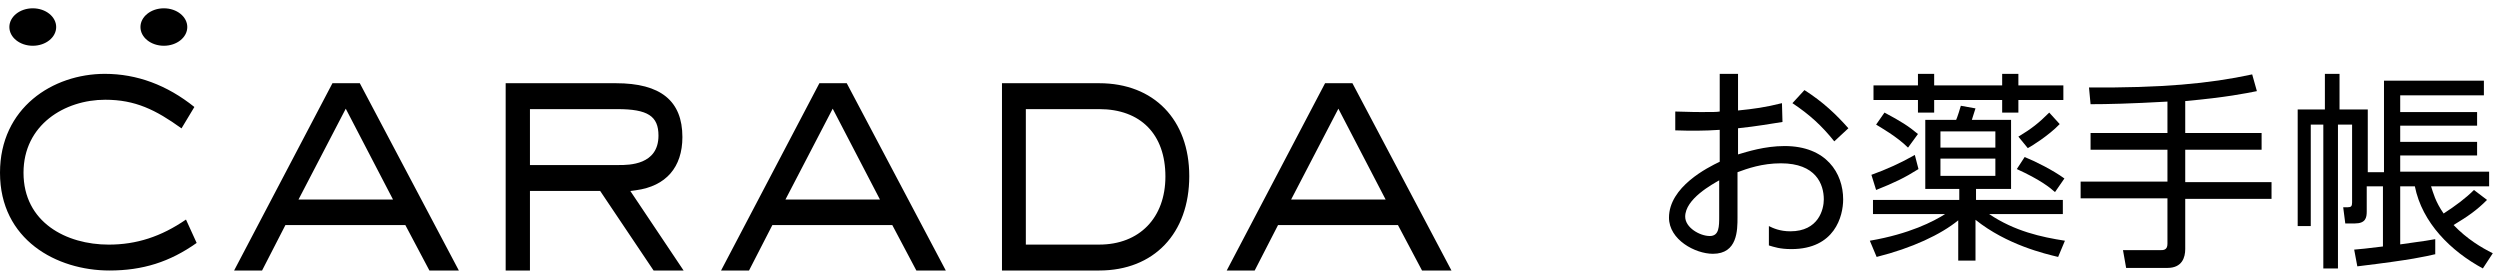
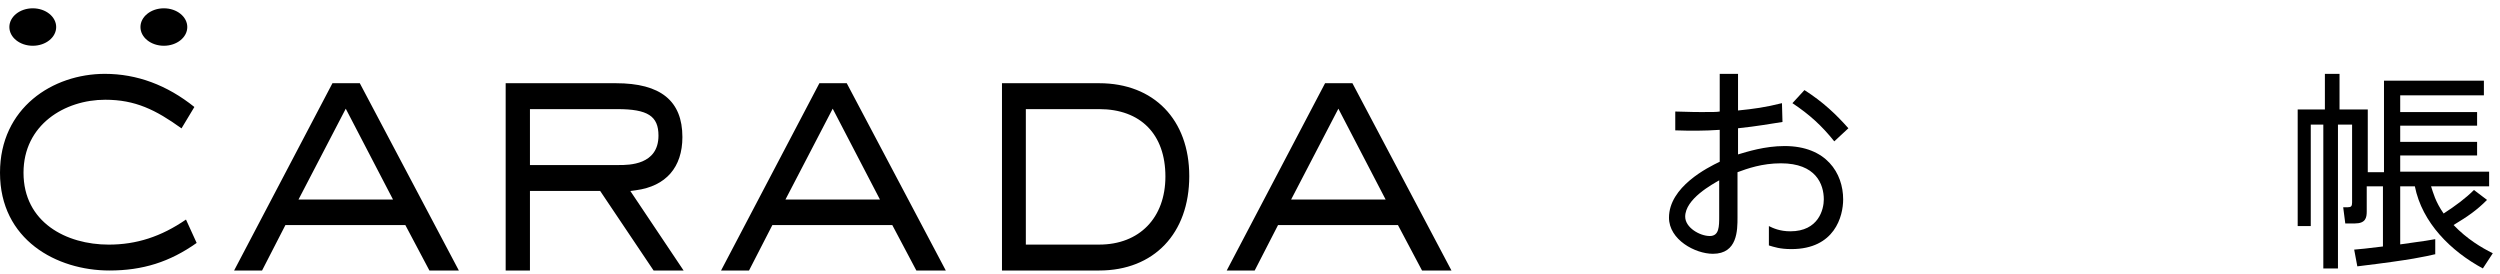
<svg xmlns="http://www.w3.org/2000/svg" width="292" height="32" viewBox="0 0 292 32" fill="none">
  <path fill-rule="evenodd" clip-rule="evenodd" d="M3.828 5.345C5.338 5.345 6.562 4.366 6.562 3.158C6.562 1.95 5.338 0.97 3.828 0.97C2.318 0.97 1.094 1.95 1.094 3.158C1.094 4.366 2.318 5.345 3.828 5.345ZM161.844 23.309H150.801L156.322 12.694L161.844 23.309ZM163.283 26.291L166.093 31.595H169.531L157.963 9.72H154.768L143.281 31.595H146.548L149.273 26.291H163.283ZM21.875 3.158C21.875 4.366 20.651 5.345 19.141 5.345C17.631 5.345 16.406 4.366 16.406 3.158C16.406 1.95 17.631 0.97 19.141 0.97C20.651 0.97 21.875 1.95 21.875 3.158ZM0 20.176C0 28.022 6.625 31.595 12.781 31.595C16.668 31.595 19.824 30.6 22.969 28.375L21.723 25.643C18.823 27.639 15.943 28.571 12.7 28.571C7.745 28.571 2.746 25.976 2.746 20.176C2.746 14.579 7.547 11.65 12.291 11.65C15.801 11.65 18.181 12.822 21.2 14.994L22.703 12.496C19.5 9.928 15.986 8.626 12.249 8.626C6.162 8.626 0 12.593 0 20.176ZM34.863 23.309H45.906L40.385 12.695L34.863 23.309ZM50.155 31.595L47.346 26.291H33.335L30.61 31.595H27.344L38.83 9.72H42.025L53.594 31.595H50.155ZM72.316 19.276H61.898V12.745H72.108C75.653 12.745 76.91 13.555 76.91 15.836C76.91 19.276 73.452 19.276 72.316 19.276ZM70.099 22.303L76.339 31.595H79.844L73.625 22.31L74.294 22.218C77.783 21.744 79.704 19.539 79.704 16.01C79.704 11.778 77.165 9.72 71.942 9.72H59.062V31.595H61.898V22.303H70.099ZM91.739 23.309H102.781L97.26 12.694L91.739 23.309ZM107.03 31.595L104.221 26.291H90.211L87.486 31.595H84.219L95.705 9.72H98.9L110.469 31.595H107.03ZM128.384 28.568H119.818V12.745H128.384C133.228 12.745 136.12 15.687 136.12 20.614C136.12 25.446 133.083 28.568 128.384 28.568ZM117.031 9.72V31.595H128.384C134.776 31.595 138.906 27.267 138.906 20.57C138.906 13.978 134.776 9.72 128.384 9.72H117.031Z" fill="black" />
  <path d="M200.863 8.628H203.002V12.904C204.834 12.721 206.178 12.538 208.133 12.049L208.194 14.248C206.545 14.493 205.323 14.737 203.002 14.981V18.036C204.04 17.73 206.117 17.058 208.439 17.058C213.326 17.058 215.281 20.235 215.281 23.29C215.281 25.245 214.304 29.094 209.233 29.094C207.889 29.094 207.217 28.849 206.606 28.666V26.405C207.095 26.65 207.889 27.017 209.111 27.017C212.41 27.017 213.021 24.451 213.021 23.29C213.021 21.518 212.104 19.075 208.011 19.075C205.812 19.075 204.101 19.685 202.941 20.113V25.367C202.941 26.894 202.941 29.643 200.069 29.643C197.992 29.643 194.938 27.994 194.938 25.428C194.938 21.824 199.458 19.563 200.863 18.891V15.165C199.092 15.287 197.442 15.287 195.671 15.226V13.026C196.465 13.026 197.198 13.088 198.664 13.088C200.069 13.088 200.497 13.088 200.863 13.026V8.628ZM200.863 21.029C200.008 21.518 196.831 23.229 196.831 25.306C196.831 26.589 198.542 27.566 199.703 27.566C200.802 27.566 200.802 26.467 200.802 25.245V21.029H200.863ZM210.76 10.522C212.96 11.927 214.487 13.393 215.892 14.981L214.243 16.509C212.776 14.676 211.371 13.393 209.355 12.049L210.76 10.522Z" fill="black" />
-   <path d="M218.764 25V23.351H228.844V22.068H224.873V14.004H228.477C228.599 13.759 228.966 12.599 229.027 12.354L230.738 12.66C230.554 13.271 230.432 13.576 230.31 14.004H234.892V22.068H230.799V23.351H240.94V25H232.326C235.319 27.017 238.435 27.689 241.184 28.116L240.39 30.01C238.863 29.643 234.403 28.605 230.738 25.672V30.438H228.722V25.733C226.705 27.383 223.345 28.971 219.191 30.01L218.397 28.116C223.04 27.322 225.85 25.856 227.194 25H218.764ZM218.58 20.419C220.291 19.808 222.062 19.013 223.651 18.097L224.079 19.747C222.429 20.785 221.268 21.335 219.13 22.19L218.58 20.419ZM225.911 8.628V9.972H233.853V8.628H235.747V9.972H241.001V11.682H235.747V13.149H233.853V11.682H225.911V13.149H224.017V11.682H218.825V9.972H224.017V8.628H225.911ZM222.857 17.242C221.574 15.959 219.619 14.859 219.13 14.554L220.108 13.149C222.062 14.187 222.918 14.737 224.017 15.653L222.857 17.242ZM226.644 17.242H233.059V15.348H226.644V17.242ZM226.644 20.541H233.059V18.525H226.644V20.541ZM240.024 22.435C239.413 21.885 238.252 20.968 235.564 19.747L236.48 18.341C237.702 18.83 239.779 19.869 241.123 20.846L240.024 22.435ZM235.747 15.959C237.274 15.043 238.13 14.37 239.351 13.149L240.573 14.493C239.29 15.837 237.213 17.12 236.847 17.303L235.747 15.959Z" fill="black" />
-   <path d="M255.235 15.531H264.155V17.486H255.235V21.274H265.315V23.229H255.235V29.094C255.235 30.071 254.869 31.293 253.158 31.293H248.332L247.965 29.216H252.364C252.669 29.216 253.158 29.216 253.158 28.483V23.168H243.017V21.213H253.158V17.486H244.178V15.531H253.158V11.866C248.821 12.11 246.133 12.171 244.178 12.171L243.994 10.216C252.425 10.277 257.984 9.789 263.055 8.689L263.605 10.644C262.383 10.888 260 11.377 255.235 11.805V15.531Z" fill="black" />
  <path d="M284.376 29.704C283.277 29.949 281.933 30.315 275.335 31.11L274.968 29.155C275.64 29.094 276.434 29.032 278.328 28.788V21.763H276.434V24.695C276.434 25.428 276.312 26.1 275.029 26.1H273.929L273.685 24.206H274.235C274.601 24.206 274.724 24.084 274.724 23.656V14.554H273.074V31.354H271.364V14.554H269.897V26.405H268.37V12.782H271.547V8.628H273.257V12.782H276.556V20.113H278.45V9.422H290.119V11.133H280.344V13.088H289.325V14.676H280.344V16.57H289.325V18.158H280.344V20.052H290.73V21.763H283.949C284.193 22.496 284.437 23.534 285.415 24.939C286.82 24.023 287.981 23.168 288.958 22.19L290.485 23.351C289.264 24.573 288.286 25.245 286.575 26.283C288.164 27.933 289.813 28.91 291.157 29.582L289.997 31.354C286.27 29.338 282.91 26.039 282.055 21.763H280.344V28.544C283.093 28.177 283.704 28.055 284.437 27.933V29.704H284.376Z" fill="black" />
</svg>